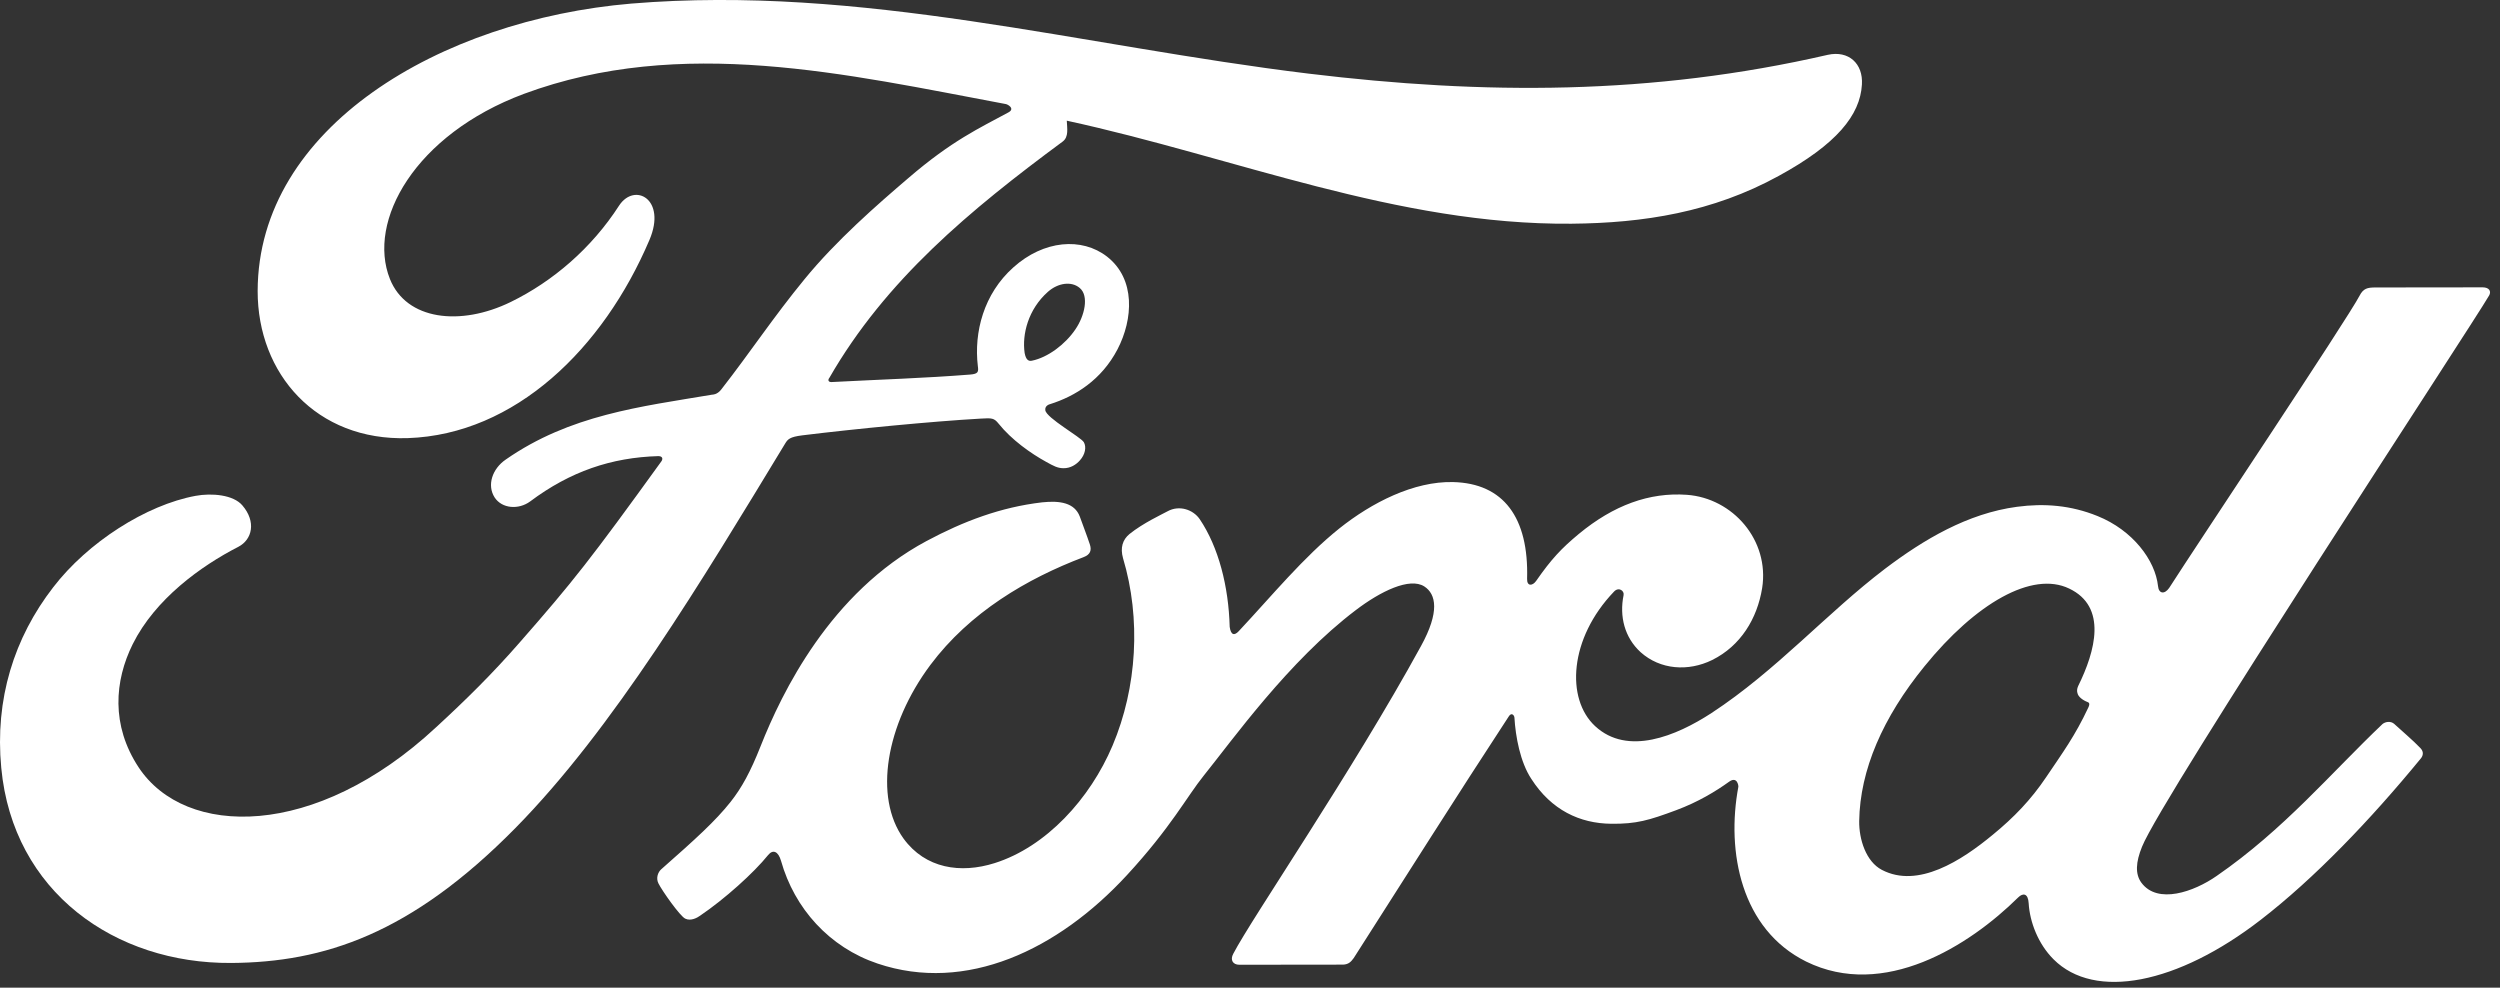
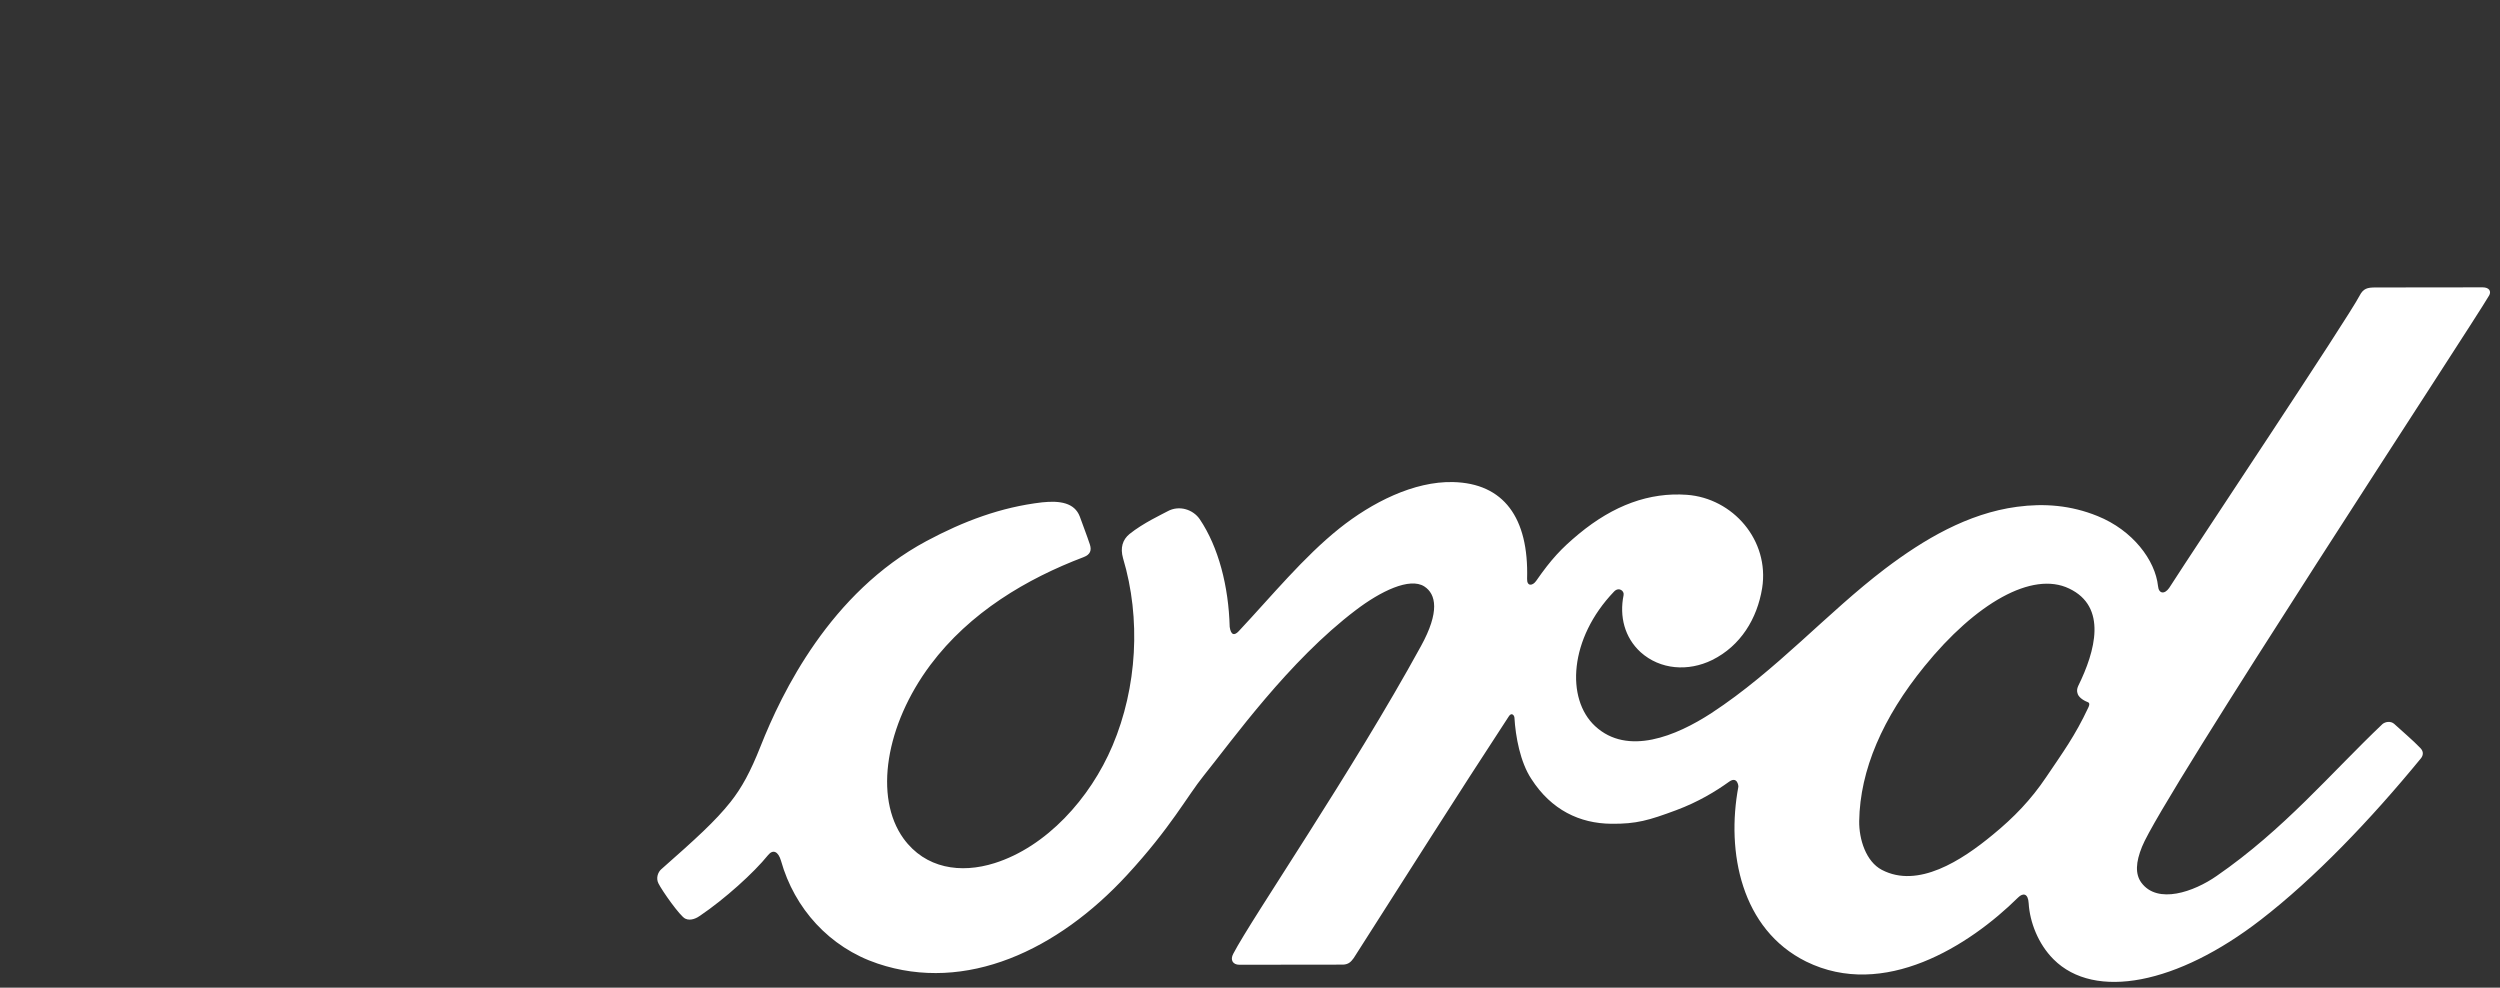
<svg xmlns="http://www.w3.org/2000/svg" xmlns:ns1="http://sodipodi.sourceforge.net/DTD/sodipodi-0.dtd" xmlns:ns2="http://www.inkscape.org/namespaces/inkscape" width="81" height="32" viewBox="0 0 81 32" version="1.1" id="svg8" ns1:docname="ford.svg" ns2:version="1.1.2 (b8e25be833, 2022-02-05)">
  <rect x="0" y="0" width="81" height="32" fill="#333333" stroke="none" />
  <defs id="defs12" />
  <ns1:namedview id="namedview10" pagecolor="#ffffff" bordercolor="#666666" borderopacity="1.0" ns2:pageshadow="2" ns2:pageopacity="0.0" ns2:pagecheckerboard="0" showgrid="false" ns2:zoom="11.684783" ns2:cx="38.982324" ns2:cy="25.973953" ns2:window-width="1920" ns2:window-height="1052" ns2:window-x="-8" ns2:window-y="-8" ns2:window-maximized="1" ns2:current-layer="svg8" />
  <g id="FordScript" style="fill:#ffffff" transform="translate(-5.257,-7.446)">
    <path id="path1" fill="#00095b" stroke="none" d="m 85.9,17.03 c 0.091,-0.156 -0.004,-0.274 -0.204,-0.274 -1.039,0 -2.399,0.004 -3.477,0.004 -0.256,0 -0.391,0.03 -0.513,0.269 -0.4,0.765 -5.264,8.055 -6.168,9.467 -0.152,0.217 -0.339,0.187 -0.361,-0.061 -0.091,-0.839 -0.817,-1.808 -1.96,-2.269 -0.869,-0.352 -1.726,-0.417 -2.608,-0.3 -1.6,0.213 -3.025,1.061 -4.277,2.008 -1.886,1.434 -3.517,3.295 -5.62,4.673 -1.148,0.748 -2.721,1.4 -3.773,0.426 -0.952,-0.882 -0.843,-2.843 0.613,-4.36 0.152,-0.161 0.339,-0.026 0.309,0.117 -0.139,0.687 0.03,1.369 0.552,1.847 0.635,0.569 1.543,0.635 2.321,0.252 0.917,-0.456 1.456,-1.334 1.617,-2.33 0.243,-1.547 -0.948,-2.912 -2.439,-3.021 -1.213,-0.087 -2.373,0.335 -3.503,1.269 -0.565,0.469 -0.891,0.817 -1.378,1.517 -0.117,0.17 -0.304,0.187 -0.296,-0.065 0.057,-1.982 -0.761,-3.095 -2.399,-3.134 -1.269,-0.03 -2.63,0.661 -3.686,1.504 -1.161,0.93 -2.173,2.169 -3.26,3.33 -0.135,0.143 -0.252,0.135 -0.291,-0.143 -0.035,-1.313 -0.361,-2.582 -0.969,-3.486 -0.213,-0.313 -0.665,-0.469 -1.048,-0.256 -0.174,0.096 -0.787,0.378 -1.23,0.735 -0.222,0.183 -0.304,0.443 -0.209,0.782 0.587,1.96 0.456,4.19 -0.339,6.072 -0.73,1.726 -2.152,3.282 -3.821,3.808 -1.1,0.348 -2.243,0.178 -2.951,-0.795 -0.969,-1.343 -0.578,-3.686 0.869,-5.625 1.278,-1.708 3.125,-2.795 4.968,-3.495 0.217,-0.083 0.261,-0.222 0.2,-0.409 -0.1,-0.304 -0.261,-0.717 -0.326,-0.904 -0.17,-0.448 -0.643,-0.522 -1.221,-0.461 -1.339,0.156 -2.547,0.613 -3.743,1.252 -3.125,1.673 -4.69,4.912 -5.377,6.646 -0.33,0.835 -0.613,1.352 -0.978,1.813 -0.491,0.617 -1.113,1.182 -2.243,2.178 -0.104,0.091 -0.178,0.283 -0.091,0.456 0.117,0.239 0.704,1.069 0.869,1.143 0.183,0.091 0.4,-0.035 0.482,-0.096 0.791,-0.535 1.739,-1.387 2.204,-1.965 0.161,-0.196 0.33,-0.113 0.417,0.187 0.435,1.543 1.565,2.804 3.13,3.33 2.865,0.965 5.838,-0.435 8.081,-2.869 1.426,-1.547 1.939,-2.543 2.486,-3.221 0.926,-1.148 2.751,-3.716 4.929,-5.364 0.8,-0.609 1.743,-1.069 2.217,-0.765 0.383,0.248 0.504,0.822 -0.109,1.934 -2.217,4.051 -5.481,8.811 -6.081,9.967 -0.109,0.2 -0.013,0.356 0.196,0.356 1.161,-0.004 2.312,-0.004 3.364,-0.004 0.174,-0.009 0.252,-0.087 0.343,-0.213 1.704,-2.665 3.304,-5.203 5.02,-7.824 0.096,-0.156 0.183,-0.035 0.187,0.035 0.035,0.609 0.187,1.443 0.548,1.986 0.648,1.008 1.569,1.443 2.591,1.452 0.813,0.009 1.221,-0.113 2.099,-0.439 0.713,-0.265 1.287,-0.613 1.721,-0.926 0.256,-0.178 0.3,0.122 0.296,0.165 -0.396,2.117 0.091,4.621 2.195,5.664 2.517,1.239 5.281,-0.504 6.872,-2.078 0.156,-0.152 0.322,-0.135 0.339,0.191 0.035,0.6 0.304,1.313 0.804,1.813 1.334,1.339 4.021,0.808 6.72,-1.282 1.734,-1.339 3.547,-3.23 5.186,-5.229 0.061,-0.078 0.104,-0.2 -0.013,-0.326 -0.248,-0.261 -0.609,-0.561 -0.856,-0.791 -0.113,-0.096 -0.278,-0.07 -0.374,0.004 -1.678,1.595 -3.191,3.417 -5.377,4.925 -0.735,0.513 -1.913,0.93 -2.439,0.217 -0.204,-0.278 -0.183,-0.661 0.022,-1.165 0.63,-1.591 10.719,-16.944 11.241,-17.852 z M 72.568,29.905 c 0.022,0.117 0.174,0.23 0.326,0.287 0.052,0.017 0.083,0.057 0.022,0.183 -0.43,0.917 -0.822,1.447 -1.361,2.247 -0.496,0.739 -1.052,1.313 -1.726,1.865 -1.017,0.843 -2.43,1.756 -3.599,1.143 -0.517,-0.269 -0.743,-0.995 -0.735,-1.582 0.026,-1.652 0.761,-3.351 2.117,-5.016 1.656,-2.039 3.486,-3.095 4.686,-2.517 1.243,0.591 0.848,2.03 0.291,3.16 -0.039,0.087 -0.043,0.161 -0.022,0.23 z" style="fill:#ffffff" />
-     <path id="path2" fill="#00095b" stroke="none" d="m 12.748,38.646 c -3.76,0.026 -7.072,-2.295 -7.45,-6.32 -0.213,-2.23 0.417,-4.216 1.682,-5.851 1.117,-1.456 3.012,-2.669 4.616,-2.964 0.522,-0.096 1.221,-0.035 1.513,0.309 0.456,0.53 0.322,1.108 -0.13,1.343 -1.221,0.626 -2.695,1.695 -3.421,3.151 -0.591,1.191 -0.709,2.63 0.191,3.995 1.508,2.282 5.72,2.343 9.632,-1.295 0.969,-0.891 1.834,-1.743 2.717,-2.756 1.726,-1.969 2.295,-2.691 4.59,-5.868 0.026,-0.035 0.035,-0.087 0.022,-0.109 -0.017,-0.039 -0.052,-0.052 -0.117,-0.057 -1.53,0.043 -2.865,0.5 -4.16,1.469 -0.374,0.274 -0.908,0.235 -1.148,-0.126 -0.261,-0.404 -0.074,-0.935 0.356,-1.23 2.086,-1.452 4.364,-1.713 6.69,-2.104 0,0 0.161,0.009 0.296,-0.17 0.956,-1.226 1.678,-2.33 2.695,-3.569 1.026,-1.256 2.352,-2.412 3.364,-3.277 1.413,-1.217 2.317,-1.626 3.238,-2.126 0.243,-0.126 -0.03,-0.278 -0.104,-0.278 C 32.678,9.849 27.336,8.597 22.229,10.488 c -3.534,1.321 -5.086,4.125 -4.338,5.998 0.53,1.33 2.278,1.543 3.916,0.743 1.361,-0.665 2.617,-1.739 3.508,-3.121 0.5,-0.765 1.552,-0.213 0.982,1.117 -1.495,3.512 -4.351,6.298 -7.828,6.416 -2.96,0.096 -4.868,-2.082 -4.864,-4.768 0.013,-5.299 5.912,-8.785 12.106,-9.311 7.463,-0.617 14.531,1.369 21.942,2.269 5.677,0.687 11.123,0.704 16.826,-0.609 0.674,-0.148 1.148,0.283 1.104,0.965 -0.057,0.987 -0.817,1.934 -2.699,2.96 -2.139,1.174 -4.373,1.526 -6.711,1.547 -5.646,0.048 -10.91,-2.156 -16.352,-3.338 0.009,0.239 0.07,0.522 -0.13,0.674 -3.012,2.226 -5.738,4.486 -7.563,7.659 -0.061,0.074 -0.026,0.143 0.078,0.135 1.587,-0.083 3.012,-0.126 4.49,-0.243 0.256,-0.022 0.269,-0.087 0.243,-0.274 -0.13,-1.095 0.187,-2.339 1.152,-3.199 0.982,-0.882 2.217,-0.982 3.034,-0.348 0.93,0.726 0.848,2.026 0.339,3.004 -0.517,0.991 -1.369,1.521 -2.191,1.778 0,0 -0.17,0.039 -0.148,0.196 0.035,0.252 1.152,0.869 1.248,1.035 0.091,0.156 0.043,0.4 -0.126,0.587 -0.117,0.135 -0.304,0.261 -0.539,0.256 -0.191,-0.004 -0.309,-0.07 -0.552,-0.204 -0.5,-0.274 -1.126,-0.717 -1.547,-1.243 -0.143,-0.178 -0.213,-0.183 -0.569,-0.161 -1.6,0.091 -4.099,0.335 -5.79,0.543 -0.409,0.052 -0.469,0.126 -0.556,0.269 -2.699,4.447 -5.577,9.246 -8.737,12.453 -3.39,3.443 -6.211,4.351 -9.206,4.373 z M 38.455,18.881 c 0.043,0.23 0.13,0.274 0.235,0.252 0.513,-0.104 1.078,-0.526 1.408,-1.013 0.304,-0.443 0.448,-1.087 0.143,-1.343 -0.269,-0.23 -0.704,-0.165 -1.03,0.122 -0.643,0.569 -0.843,1.382 -0.756,1.982 z" style="fill:#ffffff" />
  </g>
</svg>